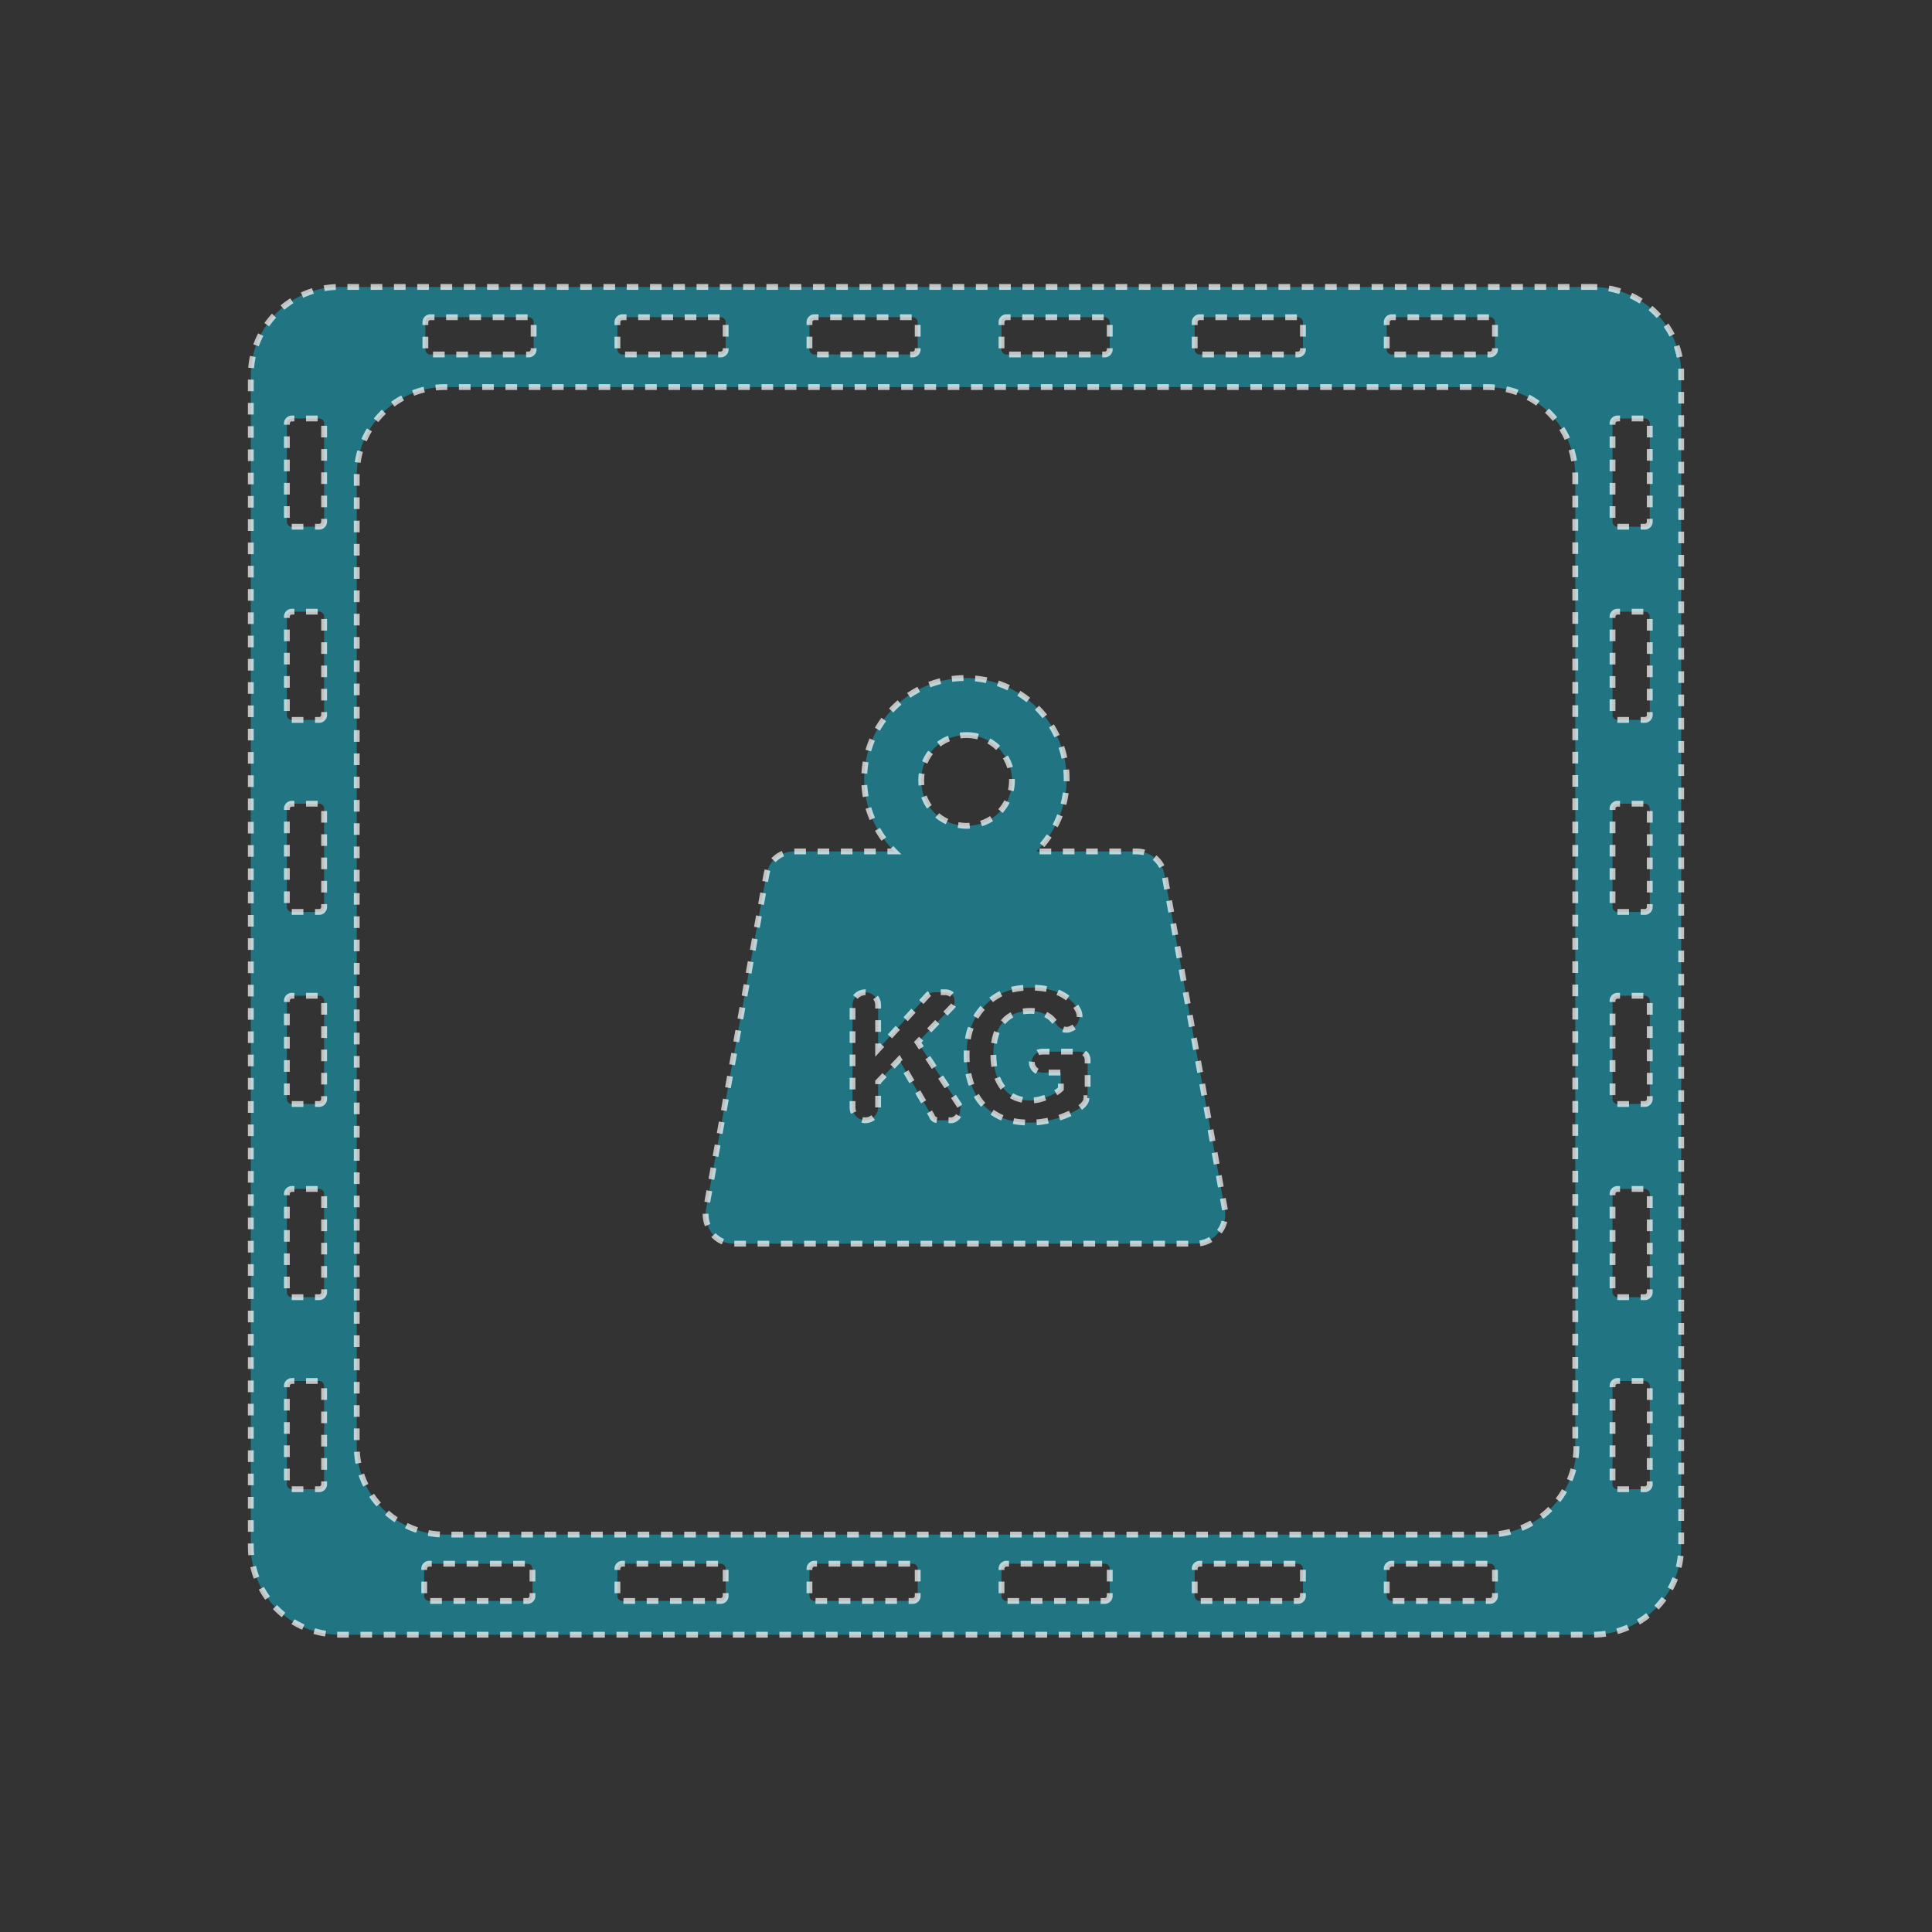
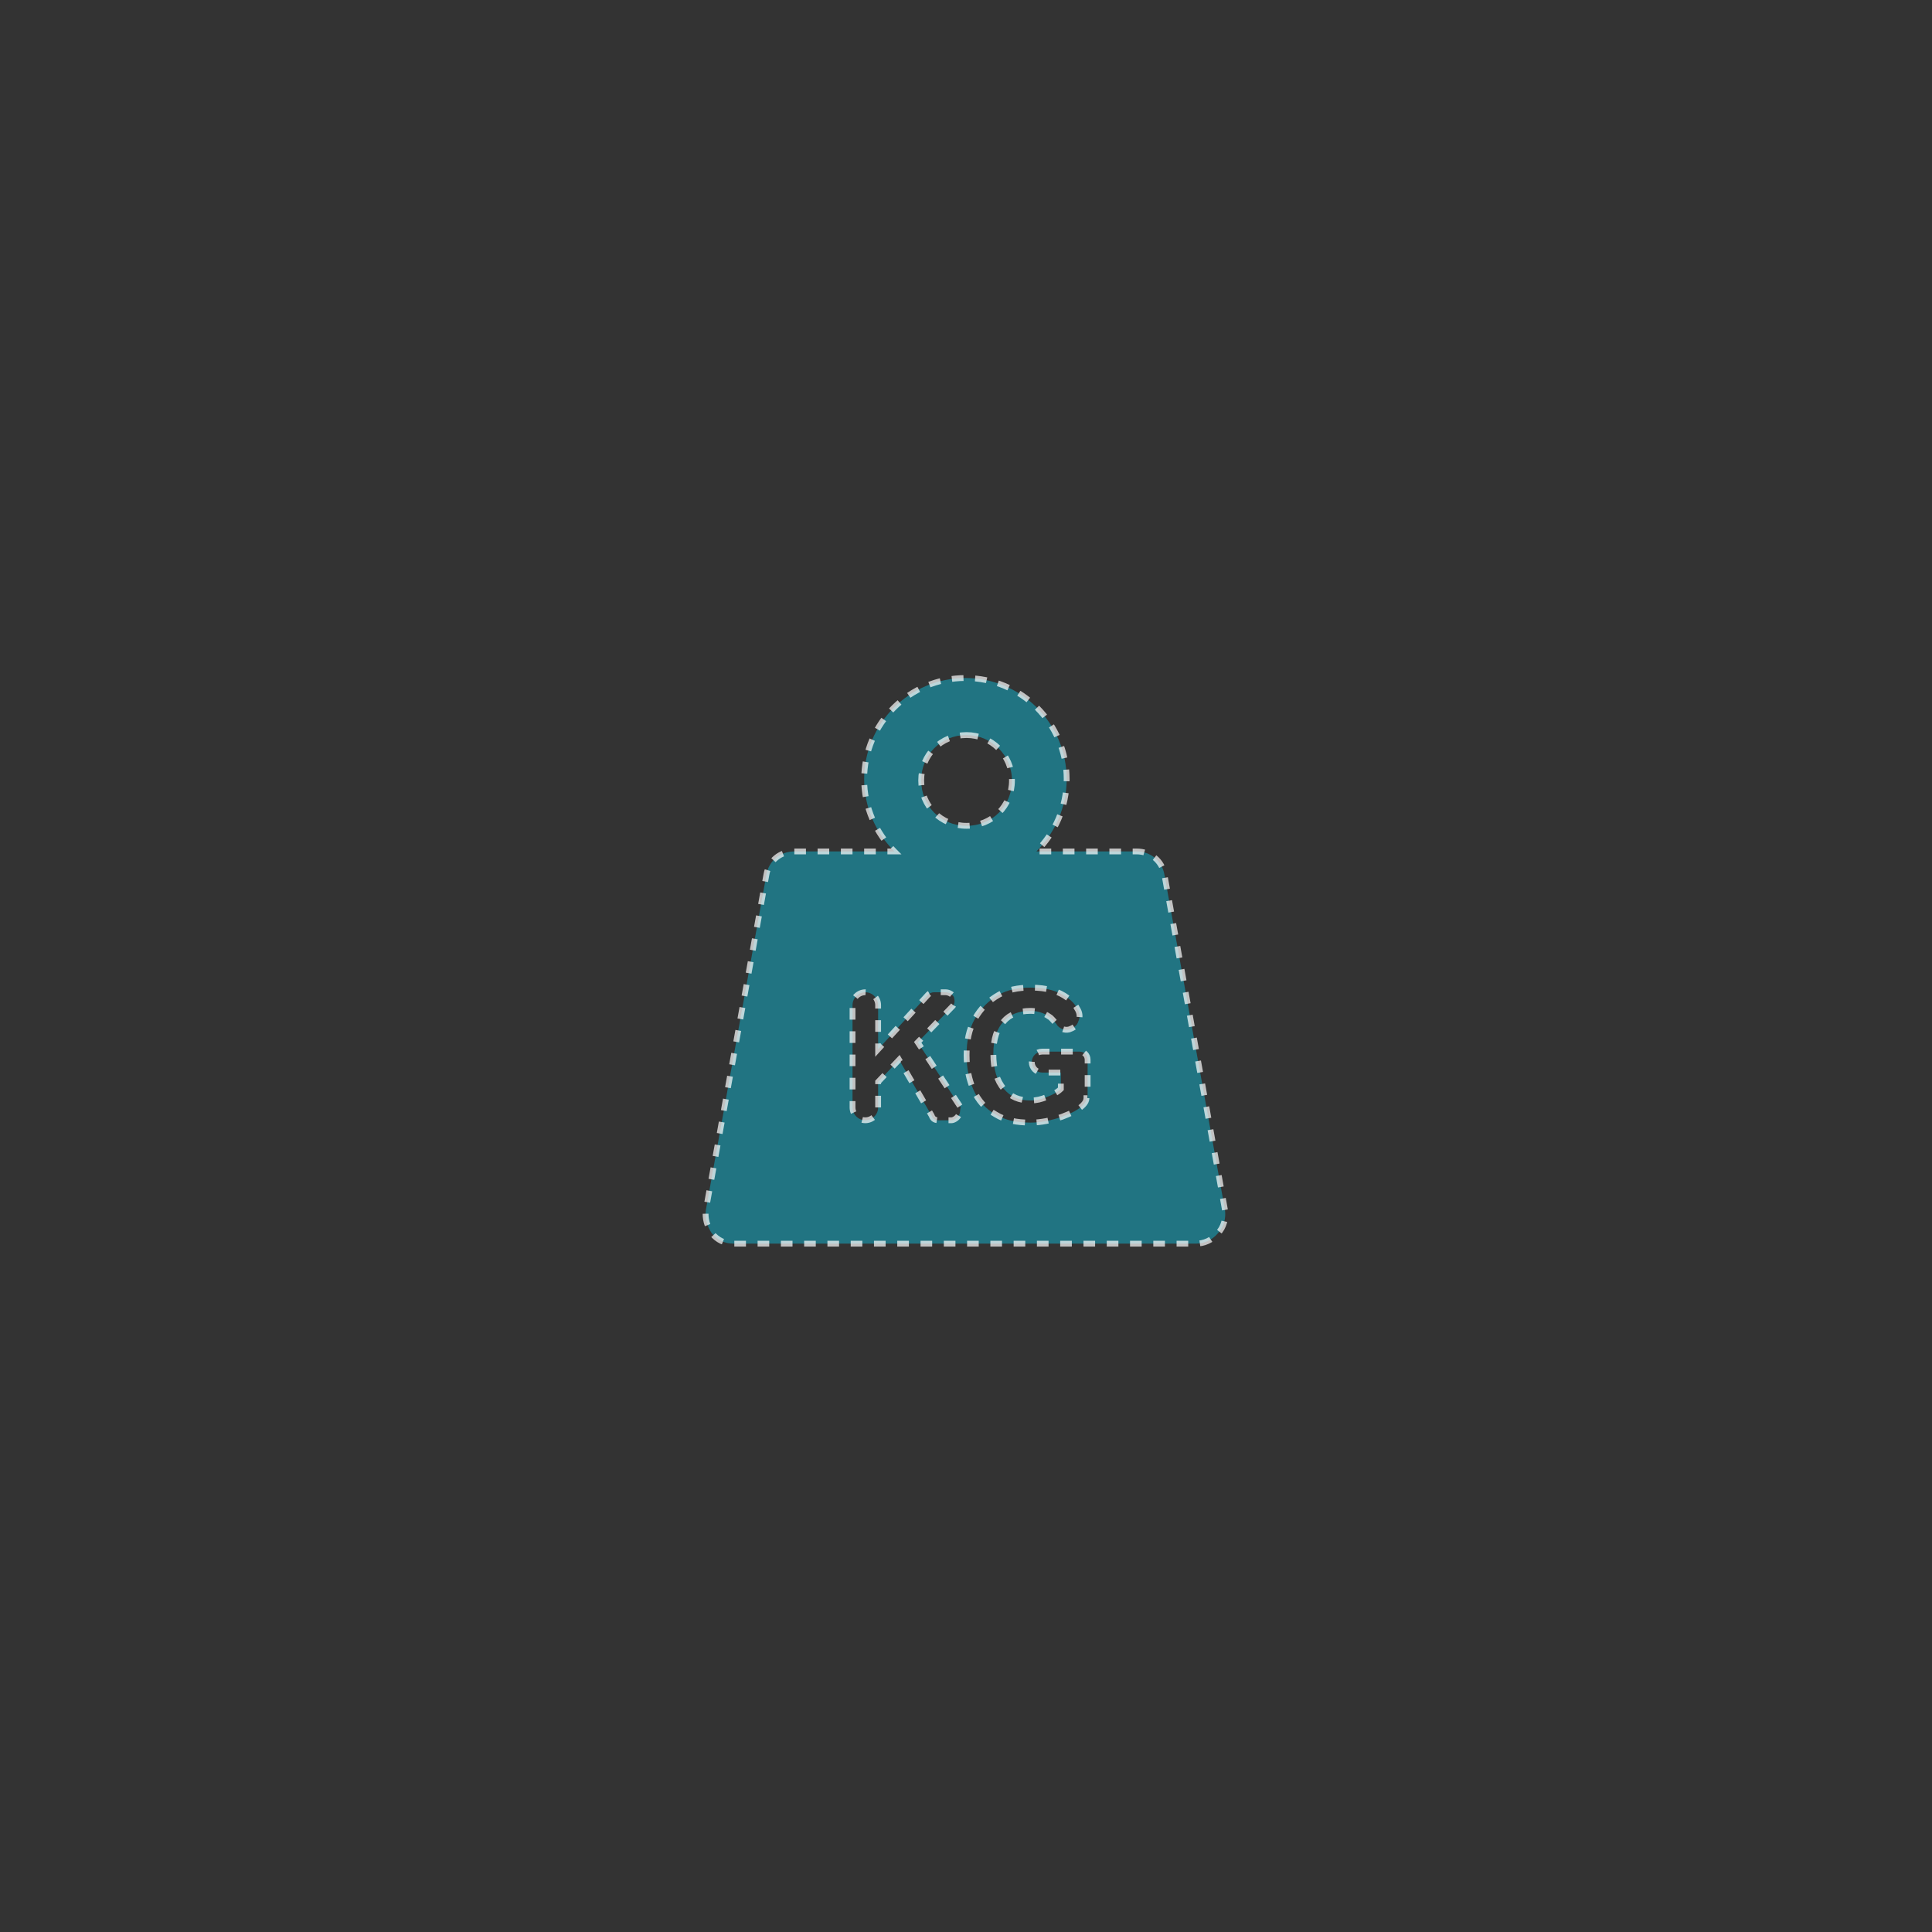
<svg xmlns="http://www.w3.org/2000/svg" width="166" height="166" viewBox="0 0 166 166" fill="none">
  <rect x="0" y="0" width="166" height="166" fill="#333333" stroke="none" />
  <g clip-path="url(#clip0)">
-     <path opacity="0.7" d="M136.85 24.656H29.15C24.95 24.656 21.55 28.056 21.55 32.256V132.856C21.55 137.056 24.95 140.456 29.15 140.456H136.85C141.05 140.456 144.45 137.056 144.45 132.856V32.256C144.55 28.056 141.05 24.656 136.85 24.656ZM27.85 127.556C27.85 127.756 27.65 127.956 27.45 127.956H25.05C24.85 127.956 24.65 127.756 24.65 127.556V119.056C24.65 118.856 24.85 118.656 25.05 118.656H27.45C27.65 118.656 27.85 118.856 27.85 119.056V127.556ZM27.85 111.056C27.85 111.256 27.65 111.456 27.45 111.456H25.05C24.85 111.456 24.65 111.256 24.65 111.056V102.556C24.65 102.356 24.85 102.156 25.05 102.156H27.45C27.65 102.156 27.85 102.356 27.85 102.556V111.056ZM27.85 94.456C27.85 94.656 27.65 94.856 27.45 94.856H25.05C24.85 94.856 24.65 94.656 24.65 94.456V85.956C24.65 85.756 24.85 85.556 25.05 85.556H27.45C27.65 85.556 27.85 85.756 27.85 85.956V94.456ZM27.85 77.956C27.85 78.156 27.65 78.356 27.45 78.356H25.05C24.85 78.356 24.65 78.156 24.65 77.956V69.456C24.65 69.256 24.85 69.056 25.05 69.056H27.45C27.65 69.056 27.85 69.256 27.85 69.456V77.956ZM27.85 61.456C27.85 61.656 27.65 61.856 27.45 61.856H25.05C24.85 61.856 24.65 61.656 24.65 61.456V52.956C24.65 52.756 24.85 52.556 25.05 52.556H27.45C27.65 52.556 27.85 52.756 27.85 52.956V61.456ZM27.85 44.856C27.85 45.056 27.65 45.256 27.45 45.256H25.05C24.85 45.256 24.65 45.056 24.65 44.856V36.356C24.65 36.156 24.85 35.956 25.05 35.956H27.45C27.65 35.956 27.85 36.156 27.85 36.356V44.856ZM119.15 27.656C119.15 27.456 119.35 27.256 119.55 27.256H128.05C128.25 27.256 128.45 27.456 128.45 27.656V30.056C128.45 30.256 128.25 30.456 128.05 30.456H119.55C119.35 30.456 119.15 30.256 119.15 30.056V27.656ZM102.65 27.656C102.65 27.456 102.85 27.256 103.05 27.256H111.55C111.75 27.256 111.95 27.456 111.95 27.656V30.056C111.95 30.256 111.75 30.456 111.55 30.456H103.05C102.85 30.456 102.65 30.256 102.65 30.056V27.656ZM86.05 27.656C86.05 27.456 86.25 27.256 86.45 27.256H94.95C95.15 27.256 95.35 27.456 95.35 27.656V30.056C95.35 30.256 95.15 30.456 94.95 30.456H86.45C86.25 30.456 86.05 30.256 86.05 30.056V27.656ZM69.55 27.656C69.55 27.456 69.75 27.256 69.95 27.256H78.45C78.65 27.256 78.85 27.456 78.85 27.656V30.056C78.85 30.256 78.65 30.456 78.45 30.456H69.95C69.75 30.456 69.55 30.256 69.55 30.056V27.656ZM53.05 27.656C53.05 27.456 53.25 27.256 53.45 27.256H61.95C62.15 27.256 62.35 27.456 62.35 27.656V30.056C62.35 30.256 62.15 30.456 61.95 30.456H53.45C53.25 30.456 53.05 30.256 53.05 30.056V27.656ZM36.55 27.656C36.55 27.456 36.75 27.256 36.95 27.256H45.45C45.65 27.256 45.85 27.456 45.85 27.656V30.056C45.85 30.256 45.65 30.456 45.45 30.456H36.95C36.75 30.456 36.55 30.256 36.55 30.056V27.656ZM45.75 137.156C45.75 137.356 45.55 137.556 45.35 137.556H36.85C36.65 137.556 36.45 137.356 36.45 137.156V134.756C36.45 134.556 36.65 134.356 36.85 134.356H45.35C45.55 134.356 45.75 134.556 45.75 134.756V137.156ZM62.35 137.156C62.35 137.356 62.15 137.556 61.95 137.556H53.45C53.25 137.556 53.05 137.356 53.05 137.156V134.756C53.05 134.556 53.25 134.356 53.45 134.356H61.95C62.15 134.356 62.35 134.556 62.35 134.756V137.156ZM78.85 137.156C78.85 137.356 78.65 137.556 78.45 137.556H69.95C69.75 137.556 69.55 137.356 69.55 137.156V134.756C69.55 134.556 69.75 134.356 69.95 134.356H78.45C78.65 134.356 78.85 134.556 78.85 134.756V137.156ZM95.35 137.156C95.35 137.356 95.15 137.556 94.95 137.556H86.45C86.25 137.556 86.05 137.356 86.05 137.156V134.756C86.05 134.556 86.25 134.356 86.45 134.356H94.95C95.15 134.356 95.35 134.556 95.35 134.756V137.156ZM111.95 137.156C111.95 137.356 111.75 137.556 111.55 137.556H103.05C102.85 137.556 102.65 137.356 102.65 137.156V134.756C102.65 134.556 102.85 134.356 103.05 134.356H111.55C111.75 134.356 111.95 134.556 111.95 134.756V137.156ZM128.45 137.156C128.45 137.356 128.25 137.556 128.05 137.556H119.55C119.35 137.556 119.15 137.356 119.15 137.156V134.756C119.15 134.556 119.35 134.356 119.55 134.356H128.05C128.25 134.356 128.45 134.556 128.45 134.756V137.156ZM135.45 124.256C135.45 128.456 132.05 131.856 127.85 131.856H38.25C34.05 131.856 30.65 128.456 30.65 124.256V40.856C30.65 36.656 34.05 33.256 38.25 33.256H127.75C131.95 33.256 135.35 36.656 135.35 40.856V124.256H135.45ZM141.75 127.556C141.75 127.756 141.55 127.956 141.35 127.956H138.95C138.75 127.956 138.55 127.756 138.55 127.556V119.056C138.55 118.856 138.75 118.656 138.95 118.656H141.35C141.55 118.656 141.75 118.856 141.75 119.056V127.556ZM141.75 111.056C141.75 111.256 141.55 111.456 141.35 111.456H138.95C138.75 111.456 138.55 111.256 138.55 111.056V102.556C138.55 102.356 138.75 102.156 138.95 102.156H141.35C141.55 102.156 141.75 102.356 141.75 102.556V111.056ZM141.75 94.456C141.75 94.656 141.55 94.856 141.35 94.856H138.95C138.75 94.856 138.55 94.656 138.55 94.456V85.956C138.55 85.756 138.75 85.556 138.95 85.556H141.35C141.55 85.556 141.75 85.756 141.75 85.956V94.456ZM141.75 77.956C141.75 78.156 141.55 78.356 141.35 78.356H138.95C138.75 78.356 138.55 78.156 138.55 77.956V69.456C138.55 69.256 138.75 69.056 138.95 69.056H141.35C141.55 69.056 141.75 69.256 141.75 69.456V77.956ZM141.75 61.456C141.75 61.656 141.55 61.856 141.35 61.856H138.95C138.75 61.856 138.55 61.656 138.55 61.456V52.956C138.55 52.756 138.75 52.556 138.95 52.556H141.35C141.55 52.556 141.75 52.756 141.75 52.956V61.456ZM141.75 44.856C141.75 45.056 141.55 45.256 141.35 45.256H138.95C138.75 45.256 138.55 45.056 138.55 44.856V36.356C138.55 36.156 138.75 35.956 138.95 35.956H141.35C141.55 35.956 141.75 36.156 141.75 36.356V44.856Z" fill="#1B91A5" stroke="white" stroke-width="0.5" stroke-miterlimit="10" stroke-dasharray="1 1" />
    <path opacity="0.7" d="M105.25 103.956L100.05 75.156C99.85 73.956 98.85 73.156 97.65 73.156H89.05C90.65 71.556 91.65 69.356 91.65 66.956C91.65 62.156 87.75 58.256 82.95 58.256C78.15 58.256 74.25 62.156 74.25 66.956C74.25 69.356 75.25 71.556 76.85 73.156H68.25C67.05 73.156 66.05 73.956 65.85 75.156L60.65 103.956C60.55 104.656 60.75 105.356 61.15 105.956C61.65 106.556 62.25 106.856 63.05 106.856H102.75C103.45 106.856 104.15 106.556 104.65 105.956C105.15 105.456 105.35 104.656 105.25 103.956ZM83.05 63.156C85.15 63.156 86.95 64.856 86.95 67.056C86.95 69.256 85.25 70.956 83.05 70.956C80.85 70.956 79.15 69.256 79.15 67.056C79.15 64.856 80.85 63.156 83.05 63.156ZM82.35 95.856C82.25 96.056 81.95 96.256 81.75 96.256H80.65C80.35 96.256 80.15 96.156 80.05 95.856L77.25 91.056L75.45 92.956V95.156C75.45 95.756 74.95 96.256 74.35 96.256C73.75 96.256 73.25 95.756 73.25 95.156V86.356C73.25 85.756 73.75 85.256 74.35 85.256C74.95 85.256 75.45 85.756 75.45 86.356V90.156L79.75 85.456C79.85 85.356 80.05 85.256 80.25 85.256H81.25C81.55 85.256 81.85 85.456 81.95 85.656C82.05 85.956 82.05 86.256 81.85 86.456L78.85 89.556L82.55 95.156C82.45 95.356 82.55 95.656 82.35 95.856ZM93.35 94.356C93.35 94.556 93.25 94.756 93.05 94.956C92.65 95.356 92.05 95.656 91.25 95.956C90.35 96.256 89.45 96.456 88.55 96.456C87.35 96.456 86.35 96.256 85.55 95.756C84.65 95.256 84.05 94.556 83.65 93.656C83.25 92.756 83.05 91.756 83.05 90.656C83.05 89.456 83.25 88.456 83.75 87.556C84.25 86.656 84.95 85.956 85.85 85.456C86.55 85.056 87.45 84.856 88.55 84.856C89.95 84.856 90.95 85.156 91.75 85.756C92.05 85.956 92.35 86.256 92.55 86.656C92.75 86.956 92.85 87.356 92.65 87.756C92.55 88.156 92.15 88.356 91.85 88.456C91.45 88.556 90.95 88.356 90.75 87.956C90.55 87.756 90.35 87.456 90.15 87.356C89.75 87.056 89.15 86.856 88.55 86.856C87.55 86.856 86.75 87.156 86.25 87.756C85.65 88.356 85.35 89.256 85.35 90.556C85.35 91.856 85.65 92.856 86.25 93.556C86.85 94.256 87.55 94.556 88.55 94.556C89.05 94.556 89.45 94.456 89.95 94.256C90.45 94.056 90.85 93.856 91.15 93.556V92.156H89.55C89.05 92.156 88.65 91.756 88.65 91.256C88.65 90.756 89.05 90.356 89.55 90.356H92.75C93.15 90.356 93.45 90.656 93.45 91.056V94.356H93.35Z" fill="#1B91A5" stroke="white" stroke-width="0.5" stroke-miterlimit="10" stroke-dasharray="1 1" />
  </g>
  <defs>
    <clipPath id="clip0">
      <rect width="123.5" height="116.4" fill="white" transform="translate(21.25 24.356)" />
    </clipPath>
  </defs>
</svg>